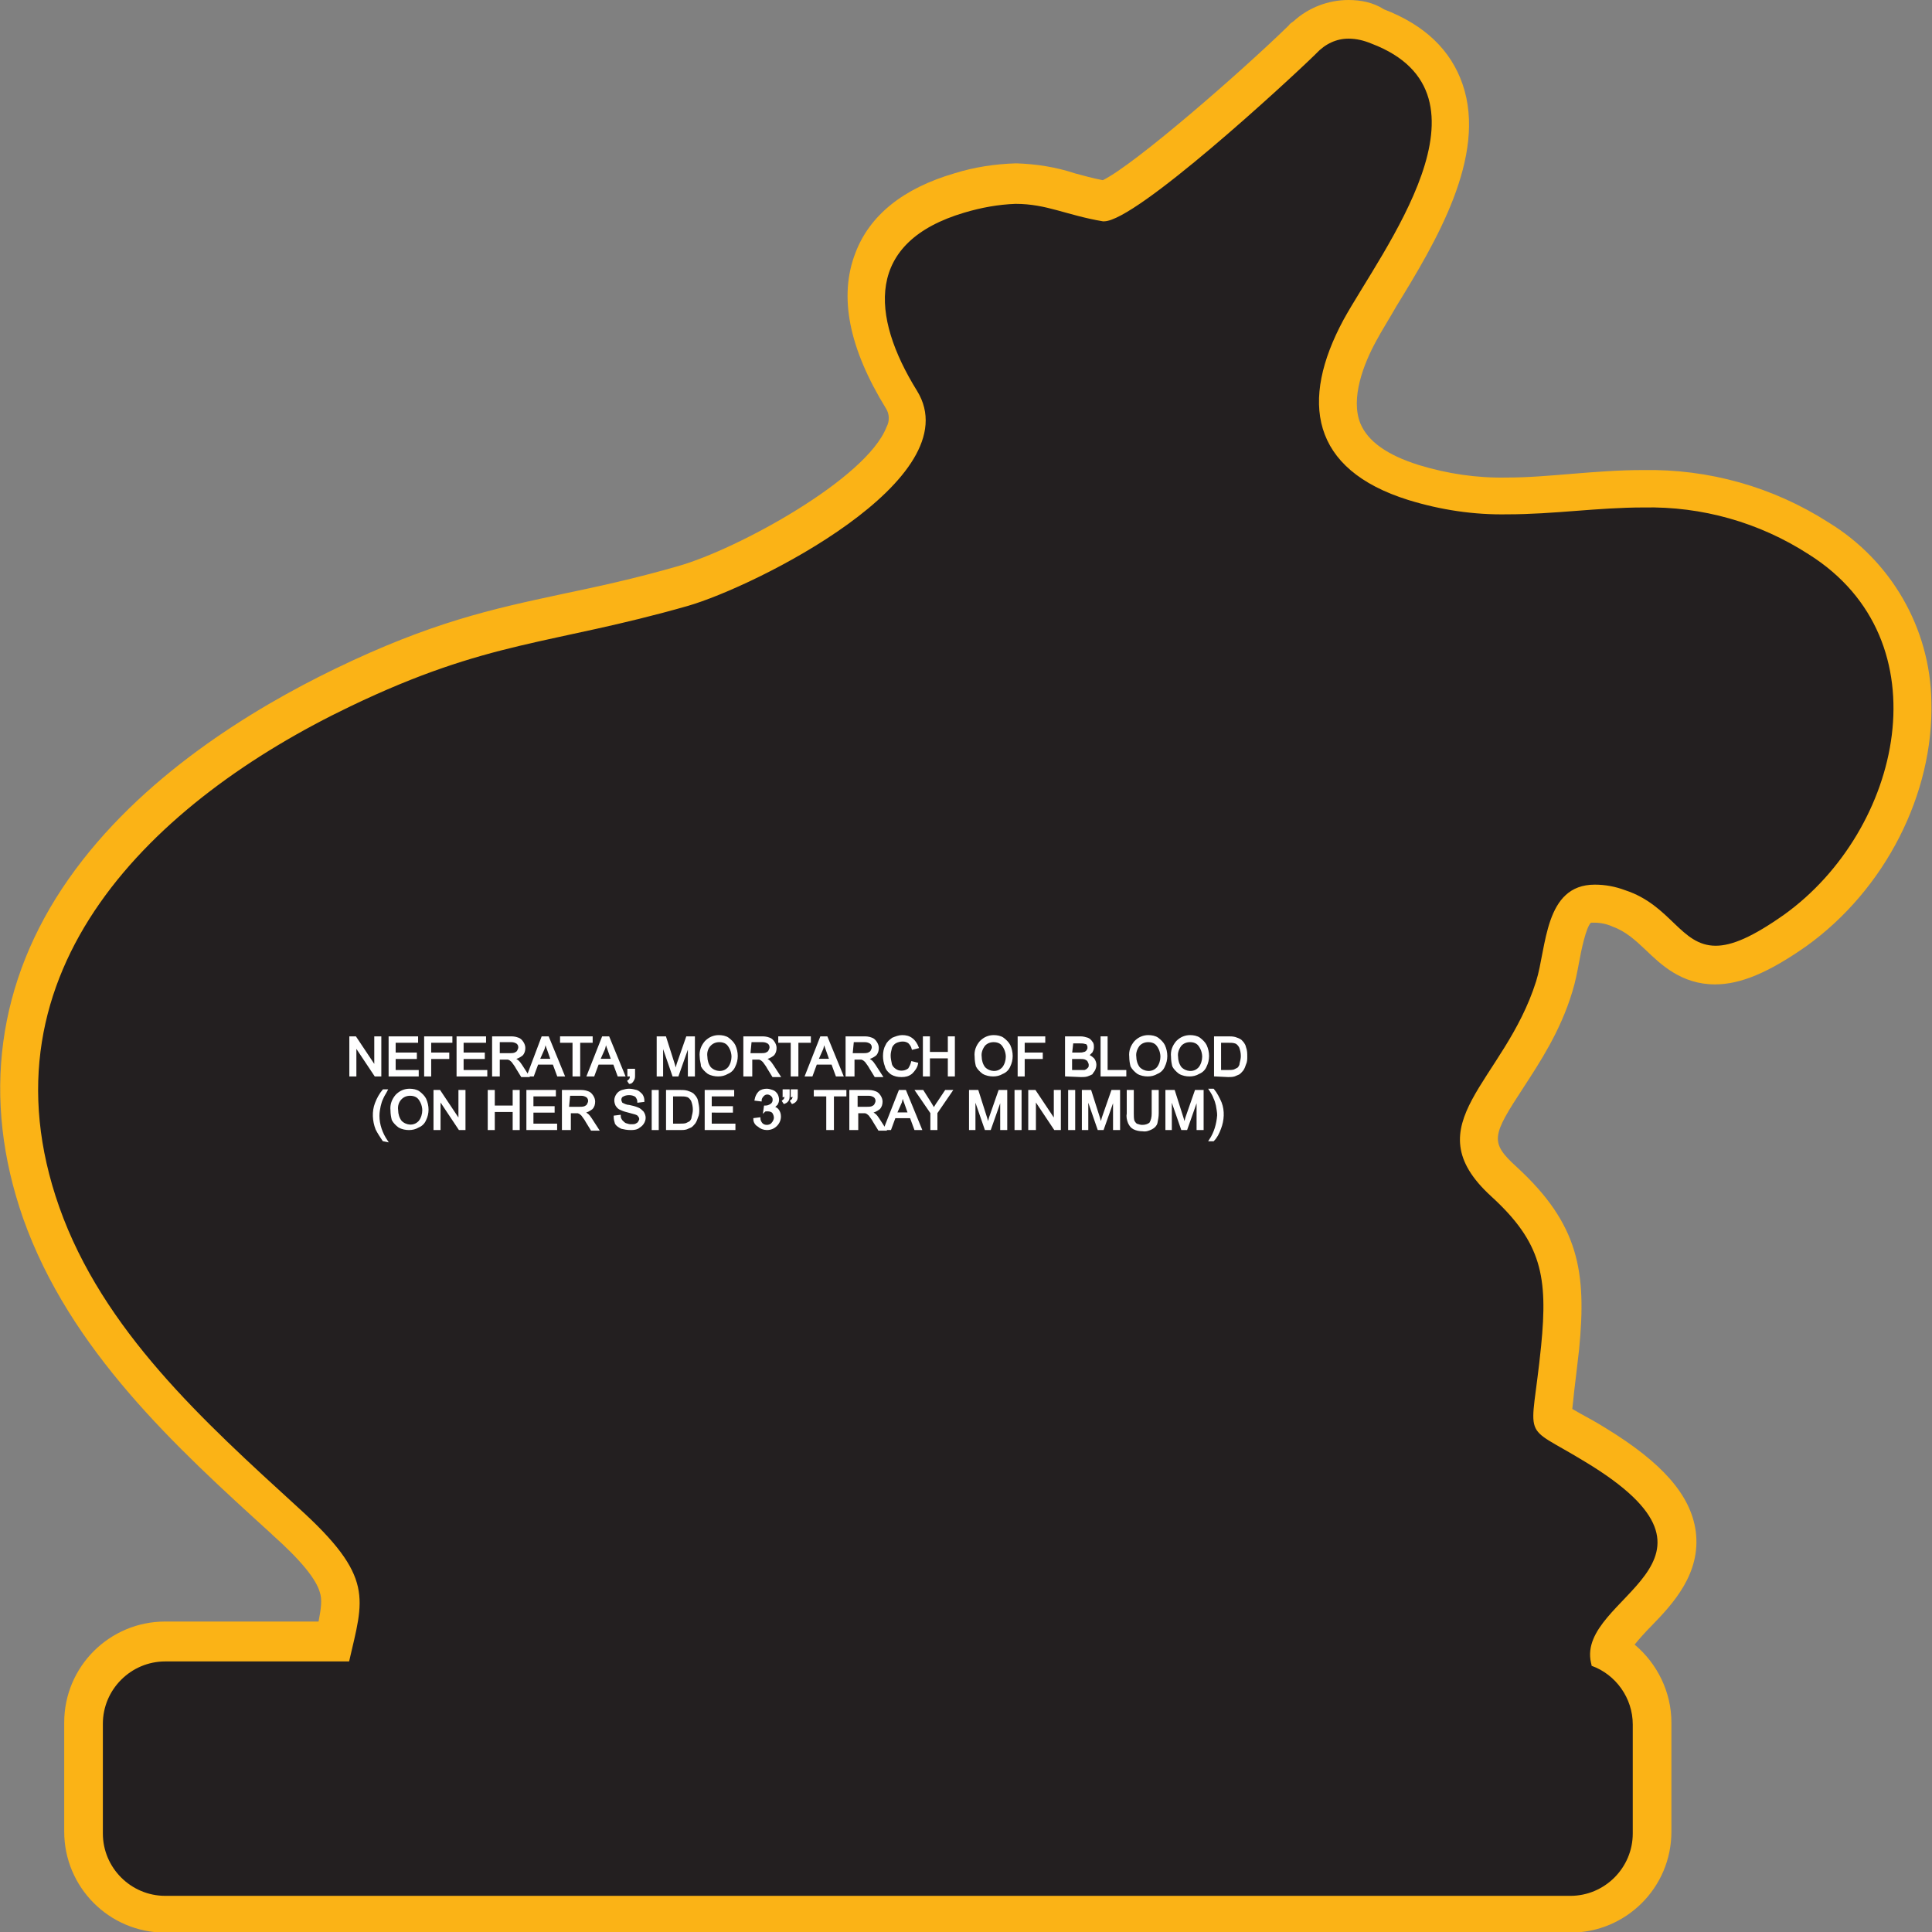
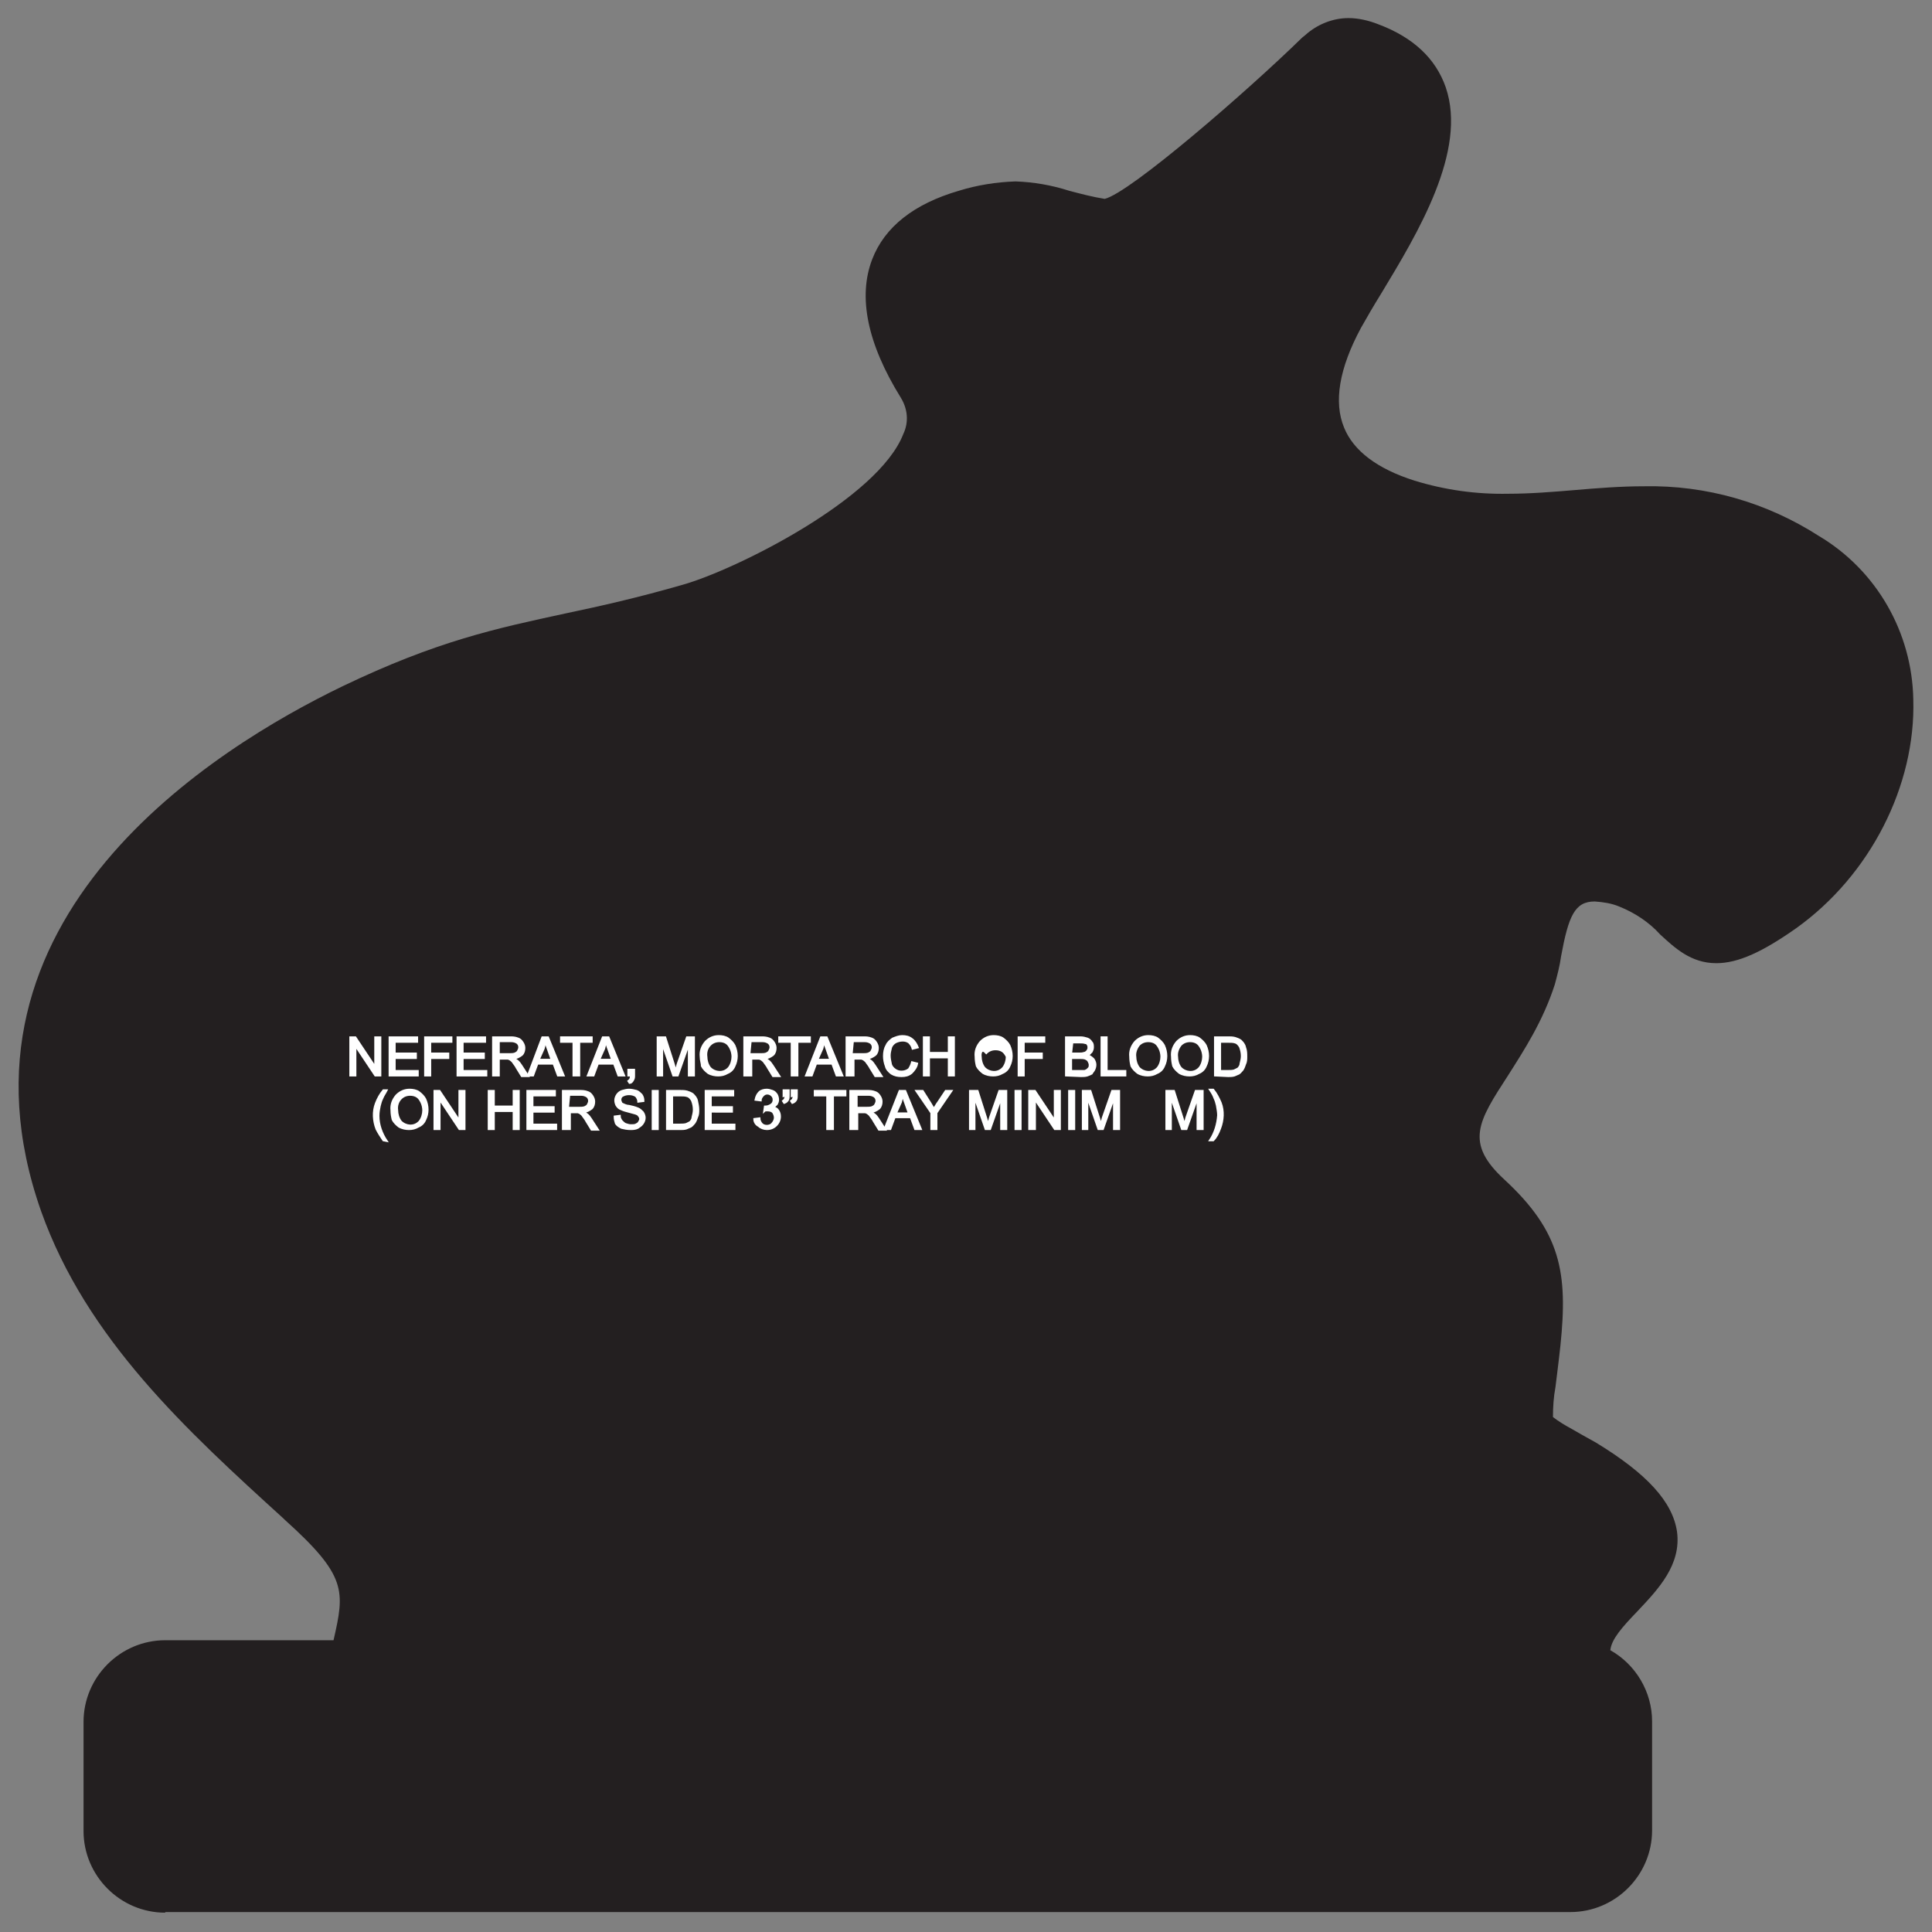
<svg xmlns="http://www.w3.org/2000/svg" version="1.1" id="Layer_1" x="0px" y="0px" viewBox="0 0 309.9 309.9" style="enable-background:new 0 0 309.9 309.9;" xml:space="preserve">
  <rect x="0" y="0" width="309.9" height="309.9" fill="#808080" stroke="none" />
  <style type="text/css">
	.st0{fill:#231F20;}
	.st1{fill:#FBB316;}
	.st2{fill:#FFFFFF;stroke:#FFFFFF;stroke-width:0.33;stroke-miterlimit:45;}
</style>
  <title>Asset 272</title>
  <g id="Layer_2">
    <g id="Layer_1-2">
      <path class="st0" d="M26.5,306.8c-7.2,0-13.1-5.9-13.1-13.1v-17.5c0-7.2,5.9-13.1,13.1-13.1h27c1.8-7.9,2.2-10.3-7.8-19.3    l-0.2-0.2C30,229.5,13.9,214.8,6.6,194.3c-16.6-47.1,28.2-74.5,48.3-84.2c15.2-7.3,24.7-9.3,35.8-11.7c5.7-1.2,11.5-2.5,18.8-4.6    c8.5-2.4,31.4-13.8,35.4-24.2c0.9-1.9,0.7-4-0.4-5.8c-5.4-8.7-6.9-16.2-4.6-22.2c2-5.2,6.7-8.9,13.9-11c2.9-0.9,6-1.4,9.1-1.5    c2.9,0.1,5.8,0.6,8.6,1.5c1.9,0.5,3.8,1,5.7,1.3c4.1-1,22.8-17.2,31.6-25.8c0.2-0.2,0.4-0.3,0.6-0.5c1.9-1.7,4.4-2.7,6.9-2.7    c1.6,0,3.3,0.4,4.8,1c5.6,2.1,9.2,5.5,10.8,10.1c3.5,10.2-4.5,23.4-10.3,33c-1.3,2.1-2.4,4-3.3,5.6c-3.5,6.5-4.4,11.9-2.7,16    c1.5,3.7,5.3,6.6,11.3,8.5c4.9,1.5,9.9,2.2,15,2.1l0,0c3.6,0,7.2-0.3,10.8-0.6c3.5-0.3,7.3-0.6,11-0.6c10-0.2,19.7,2.6,28.1,8    c9.2,5.5,14.9,15.4,15.1,26.2c0.4,13.8-6.9,28.2-18.8,36.7c-5.4,3.8-9.3,5.6-12.8,5.6c-4.1,0-6.7-2.5-9-4.6    c-1.8-2-4.1-3.5-6.6-4.5c-1.2-0.5-2.5-0.7-3.9-0.8c-3.2,0-4.2,2.3-5.4,8.8c-0.2,1.5-0.6,3-1,4.5c-1.9,5.9-4.9,10.5-7.5,14.6    c-4.8,7.4-7,10.8-0.6,16.7c9.1,8.4,10.2,15,9,26.6c-0.3,2.8-0.6,5-0.8,6.7c-0.3,1.6-0.4,3.2-0.4,4.8c0.9,0.7,1.9,1.3,3,1.9    c1,0.6,2.3,1.3,3.9,2.2c8.2,5,12.3,9.5,13,14.3c0.7,5.3-3,9.2-6.3,12.7c-2.5,2.6-4.2,4.5-4.4,6.3c4.1,2.3,6.7,6.7,6.7,11.4v17.5    c0,7.2-5.9,13.1-13.1,13.1H26.5z" />
-       <path class="st1" d="M216.3,6.2c1.3,0,2.5,0.3,3.7,0.8c21.3,8.1,1.6,33.2-4.5,44.3c-7,13-5.3,24,10.4,28.9    c5.2,1.6,10.5,2.4,15.9,2.3c7.4,0,14.5-1.1,21.8-1.1c9.4-0.2,18.6,2.4,26.5,7.5c22,13.8,14.9,44.3-3.9,57.8c-5.1,3.6-8.4,5-11,5    c-5.6,0-7.2-6.5-14.5-8.9c-1.6-0.6-3.2-0.9-4.9-0.9c-8.1,0-7.7,10.1-9.4,15.5c-5.1,16.2-19.9,22.9-7.2,34.5c8.1,7.4,9.1,12.9,8,24    c-1.6,16-3.5,12.1,7.1,18.6c26.7,16.1-1.5,21.6,0.9,32.2c0,0.1,0.1,0.3,0.1,0.5c3.9,1.4,6.6,5.2,6.6,9.4v17.5c0,5.5-4.5,10-10,10    H26.5c-5.5,0-10-4.5-10-10v-17.6c0-5.5,4.5-10,10-10H56c2.3-10.1,4.2-13.5-8.2-24.7c-15.1-13.8-31.3-28.4-38.3-48.2    c-13.4-38,15.2-65.2,46.7-80.3c22.3-10.7,32-9.8,54.1-16.1c10.8-3.1,45.5-20.4,36.8-34.5c-7.5-12.1-8.3-23.9,7.6-28.6    c2.7-0.8,5.4-1.3,8.2-1.4c5,0,8.1,1.8,14,2.8h0.2c5.1,0,29.4-22.4,33.8-26.7l0,0c0.1-0.1,0.1-0.1,0.2-0.2    C212.6,7,214.4,6.2,216.3,6.2 M216.3,0c-3.2,0-6.4,1.2-8.8,3.4c-0.3,0.2-0.6,0.4-0.8,0.7c-7.8,7.6-24.7,22.3-29.8,24.8    c-1.6-0.3-3-0.7-4.5-1.1c-3-1-6.2-1.5-9.4-1.6c-3.4,0.1-6.7,0.6-9.9,1.6c-8.2,2.4-13.6,6.7-15.9,12.8c-2.7,7-1,15.3,4.9,24.9    c0.6,0.9,0.6,2.1,0.1,3c-3.2,8.3-23.9,19.6-33.4,22.3c-7.3,2.1-13,3.3-18.7,4.5c-11.2,2.4-20.9,4.5-36.4,12    C40.5,113.7,22.5,124.6,11,141s-14,35.2-7.3,54.4c7.5,21.2,24.6,36.8,39.8,50.6l0.2,0.2c4.6,4.1,7,7.1,7.6,9.2    c0.4,1.2,0.2,2.6-0.2,4.7H26.5c-8.9,0-16.2,7.2-16.2,16.2v17.5c0,8.9,7.2,16.2,16.2,16.2h225.4c8.9,0,16.2-7.2,16.2-16.2v-17.5    c0-4.8-2.2-9.4-5.9-12.5c0.8-1,1.9-2.2,2.7-3c3.4-3.5,8-8.4,7.1-15.2c-0.8-5.8-5.4-11-14.4-16.5c-1.6-1-2.9-1.7-4-2.3l-1.4-0.8    c0.1-0.8,0.2-1.8,0.3-2.8c0.2-1.8,0.5-4,0.8-6.8c1.2-12.4,0-20-10-29.2c-4.4-4-4-5,1.1-12.8c2.6-4,5.9-9,7.8-15.3    c0.5-1.6,0.8-3.2,1.1-4.8c0.3-1.7,1.1-5.6,1.9-6.3c0.2,0,0.3,0,0.5,0c1,0,2,0.2,2.9,0.6c2.2,0.8,3.7,2.2,5.4,3.8    c2.4,2.3,5.7,5.5,11.1,5.5c4.1,0,8.6-1.9,14.6-6.1c12.7-9.1,20.5-24.5,20.1-39.3c-0.2-11.8-6.5-22.6-16.5-28.7    c-8.9-5.7-19.2-8.6-29.8-8.4c-3.9,0-7.6,0.3-11.3,0.6s-7,0.6-10.5,0.6c-4.8,0.1-9.5-0.6-14.1-2c-5.1-1.6-8.2-3.8-9.4-6.7    c-1.6-4,0.5-9.5,2.6-13.3c0.8-1.5,2-3.4,3.2-5.5c6.2-10.1,14.6-24,10.6-35.6c-1.9-5.5-6.1-9.5-12.6-12C220.3,0.4,218.3,0,216.3,0    L216.3,0z" />
      <path class="st2" d="M56.2,172.5v-6.1h0.8l3.2,4.8v-4.8h0.8v6.1h-0.8l-3.2-4.8v4.8H56.2z" />
      <path class="st2" d="M62.5,172.5v-6.1h4.4v0.7h-3.6v1.9h3.4v0.7h-3.4v2.1H67v0.7L62.5,172.5z" />
      <path class="st2" d="M68.2,172.5v-6.1h4.2v0.7H69v1.9h2.9v0.7H69v2.8L68.2,172.5z" />
      <path class="st2" d="M73.4,172.5v-6.1h4.4v0.7h-3.6v1.9h3.4v0.7h-3.4v2.1H78v0.7L73.4,172.5z" />
      <path class="st2" d="M79.1,172.5v-6.1h2.7c0.4,0,0.8,0,1.3,0.2c0.3,0.1,0.5,0.3,0.7,0.6c0.2,0.3,0.3,0.6,0.3,0.9    c0,0.4-0.1,0.8-0.4,1.1c-0.4,0.3-0.8,0.5-1.3,0.6c0.2,0.1,0.3,0.2,0.5,0.3c0.3,0.2,0.5,0.5,0.7,0.8l1.1,1.7h-1l-0.8-1.3    c-0.2-0.4-0.4-0.6-0.6-0.9c-0.1-0.2-0.3-0.3-0.4-0.4c-0.1-0.1-0.2-0.1-0.4-0.2c-0.1,0-0.3,0-0.4,0H80v2.7L79.1,172.5z M80,169.1    h1.7c0.3,0,0.6,0,0.9-0.1c0.2-0.1,0.4-0.2,0.5-0.4c0.1-0.2,0.2-0.4,0.2-0.6c0-0.3-0.1-0.5-0.3-0.7c-0.3-0.2-0.6-0.3-1-0.3H80    V169.1z" />
      <path class="st2" d="M84.7,172.5l2.3-6.1h0.9l2.5,6.1h-0.9l-0.7-1.9h-2.6l-0.7,1.9H84.7z M86.4,170h2.1l-0.6-1.7    c-0.2-0.5-0.3-0.9-0.4-1.3c-0.1,0.4-0.2,0.8-0.3,1.2L86.4,170z" />
      <path class="st2" d="M92,172.5v-5.4h-2v-0.7h4.9v0.7h-2v5.4H92z" />
      <path class="st2" d="M94.3,172.5l2.4-6.1h0.9l2.5,6.1h-0.9l-0.7-1.9h-2.6l-0.7,1.9H94.3z M96.1,170h2.1l-0.6-1.7    c-0.2-0.5-0.3-0.9-0.4-1.3c-0.1,0.4-0.2,0.8-0.3,1.2L96.1,170z" />
      <path class="st2" d="M100.8,172.5v-0.9h0.9v0.9c0,0.3,0,0.5-0.2,0.8c-0.1,0.2-0.3,0.4-0.5,0.4l-0.2-0.3c0.1-0.1,0.3-0.2,0.3-0.3    c0.1-0.2,0.1-0.4,0.1-0.6L100.8,172.5z" />
      <path class="st2" d="M105.5,172.5v-6.1h1.2l1.4,4.4c0.1,0.4,0.2,0.7,0.3,0.9c0.1-0.2,0.2-0.6,0.3-1l1.5-4.3h1.1v6.1h-0.8v-5.1    l-1.8,5.1H108l-1.8-5.2v5.2L105.5,172.5z" />
      <path class="st2" d="M112.4,169.5c-0.1-0.9,0.2-1.7,0.8-2.4c0.6-0.6,1.3-0.9,2.1-0.9c0.5,0,1.1,0.1,1.5,0.4c0.4,0.3,0.8,0.7,1,1.1    c0.5,1.1,0.5,2.3,0,3.3c-0.2,0.5-0.6,0.9-1.1,1.1c-0.5,0.3-1,0.4-1.5,0.4c-0.5,0-1.1-0.1-1.6-0.4c-0.4-0.3-0.8-0.7-1-1.1    C112.6,170.6,112.4,170.1,112.4,169.5z M113.3,169.5c0,0.6,0.2,1.3,0.6,1.8c0.8,0.8,2.1,0.9,2.9,0.1c0,0,0,0,0.1-0.1    c0.4-0.5,0.6-1.2,0.6-1.8c0-0.4-0.1-0.9-0.3-1.3c-0.2-0.4-0.4-0.7-0.7-0.9c-0.3-0.2-0.7-0.3-1.1-0.3c-0.6,0-1.1,0.2-1.5,0.6    C113.4,168.1,113.2,168.8,113.3,169.5L113.3,169.5z" />
      <path class="st2" d="M119.4,172.5v-6.1h2.7c0.4,0,0.8,0,1.3,0.2c0.3,0.1,0.5,0.3,0.7,0.6c0.2,0.3,0.3,0.6,0.3,0.9    c0,0.4-0.1,0.8-0.4,1.1c-0.4,0.3-0.8,0.5-1.3,0.6c0.2,0.1,0.3,0.2,0.5,0.3c0.3,0.2,0.5,0.5,0.7,0.8l1.1,1.7h-1l-0.8-1.3    c-0.2-0.4-0.4-0.6-0.6-0.9c-0.1-0.2-0.3-0.3-0.4-0.4c-0.1-0.1-0.2-0.1-0.4-0.2c-0.1,0-0.3,0-0.4,0h-0.9v2.7L119.4,172.5z     M120.2,169.1h1.8c0.3,0,0.6,0,0.9-0.1c0.2-0.1,0.4-0.2,0.5-0.4c0.1-0.2,0.2-0.4,0.2-0.6c0-0.3-0.1-0.5-0.3-0.7    c-0.3-0.2-0.6-0.3-1-0.3h-1.9L120.2,169.1z" />
      <path class="st2" d="M127,172.5v-5.4h-2v-0.7h4.9v0.7h-2v5.4H127z" />
      <path class="st2" d="M129.3,172.5l2.4-6.1h0.9l2.5,6.1h-0.9l-0.7-1.9h-2.6l-0.7,1.9H129.3z M131.1,170h2.1l-0.6-1.7    c-0.2-0.5-0.3-0.9-0.4-1.3c-0.1,0.4-0.2,0.8-0.3,1.2L131.1,170z" />
      <path class="st2" d="M135.8,172.5v-6.1h2.7c0.4,0,0.8,0,1.3,0.2c0.3,0.1,0.5,0.3,0.7,0.6c0.2,0.3,0.3,0.6,0.3,0.9    c0,0.4-0.1,0.8-0.4,1.1c-0.4,0.3-0.8,0.5-1.3,0.6c0.2,0.1,0.3,0.2,0.5,0.3c0.3,0.2,0.5,0.5,0.7,0.8l1.1,1.7h-1l-0.8-1.3    c-0.2-0.4-0.4-0.6-0.6-0.9c-0.1-0.2-0.3-0.3-0.4-0.4c-0.1-0.1-0.2-0.1-0.4-0.2c-0.1,0-0.3,0-0.4,0h-0.9v2.7L135.8,172.5z     M136.6,169.1h1.8c0.3,0,0.6,0,0.9-0.1c0.2-0.1,0.4-0.2,0.5-0.4c0.1-0.2,0.2-0.4,0.2-0.6c0-0.3-0.1-0.5-0.3-0.7    c-0.3-0.2-0.6-0.3-1-0.3h-1.9L136.6,169.1z" />
      <path class="st2" d="M146.3,170.4l0.8,0.2c-0.1,0.6-0.5,1.1-0.9,1.5c-0.5,0.4-1,0.5-1.6,0.5c-0.6,0-1.1-0.1-1.6-0.4    c-0.4-0.3-0.8-0.7-0.9-1.2c-0.2-0.5-0.3-1.1-0.3-1.6c0-0.6,0.1-1.2,0.4-1.7c0.2-0.5,0.6-0.8,1-1.1c0.5-0.2,1-0.4,1.5-0.4    c0.6,0,1.1,0.1,1.6,0.5c0.4,0.3,0.7,0.8,0.9,1.3l-0.8,0.2c-0.1-0.4-0.3-0.7-0.6-1c-0.3-0.2-0.6-0.3-1-0.3c-0.4,0-0.8,0.1-1.2,0.3    c-0.3,0.2-0.6,0.5-0.7,0.9c-0.1,0.4-0.2,0.8-0.2,1.2c0,0.5,0.1,0.9,0.2,1.4c0.1,0.4,0.4,0.7,0.7,0.9c0.3,0.2,0.6,0.3,1,0.3    c0.4,0,0.8-0.1,1.2-0.4C146,171.2,146.2,170.8,146.3,170.4z" />
      <path class="st2" d="M148.2,172.5v-6.1h0.8v2.5h3.2v-2.5h0.8v6.1h-0.8v-2.9H149v2.9H148.2z" />
-       <path class="st2" d="M156.5,169.5c-0.1-0.9,0.2-1.7,0.8-2.4c0.6-0.6,1.3-0.9,2.1-0.9c0.5,0,1.1,0.1,1.5,0.4c0.4,0.3,0.8,0.7,1,1.1    c0.5,1.1,0.5,2.3,0,3.3c-0.2,0.5-0.6,0.9-1.1,1.1c-0.5,0.3-1,0.4-1.5,0.4c-0.5,0-1.1-0.1-1.6-0.4c-0.4-0.3-0.8-0.7-1-1.1    C156.6,170.6,156.5,170.1,156.5,169.5z M157.3,169.5c0,0.6,0.2,1.3,0.6,1.8c0.8,0.8,2.1,0.9,2.9,0.1c0,0,0,0,0.1-0.1    c0.4-0.5,0.6-1.2,0.6-1.8c0-0.4-0.1-0.9-0.3-1.3c-0.2-0.4-0.4-0.7-0.7-0.9c-0.3-0.2-0.7-0.3-1.1-0.3c-0.6,0-1.1,0.2-1.5,0.6    C157.5,168.1,157.2,168.8,157.3,169.5L157.3,169.5z" />
+       <path class="st2" d="M156.5,169.5c-0.1-0.9,0.2-1.7,0.8-2.4c0.6-0.6,1.3-0.9,2.1-0.9c0.5,0,1.1,0.1,1.5,0.4c0.4,0.3,0.8,0.7,1,1.1    c0.5,1.1,0.5,2.3,0,3.3c-0.2,0.5-0.6,0.9-1.1,1.1c-0.5,0.3-1,0.4-1.5,0.4c-0.5,0-1.1-0.1-1.6-0.4c-0.4-0.3-0.8-0.7-1-1.1    C156.6,170.6,156.5,170.1,156.5,169.5z M157.3,169.5c0,0.6,0.2,1.3,0.6,1.8c0.8,0.8,2.1,0.9,2.9,0.1c0,0,0,0,0.1-0.1    c0.4-0.5,0.6-1.2,0.6-1.8c-0.2-0.4-0.4-0.7-0.7-0.9c-0.3-0.2-0.7-0.3-1.1-0.3c-0.6,0-1.1,0.2-1.5,0.6    C157.5,168.1,157.2,168.8,157.3,169.5L157.3,169.5z" />
      <path class="st2" d="M163.4,172.5v-6.1h4.1v0.7h-3.3v1.9h2.9v0.7h-2.9v2.8L163.4,172.5z" />
      <path class="st2" d="M171,172.5v-6.1h2.3c0.4,0,0.8,0.1,1.1,0.2c0.3,0.1,0.5,0.3,0.7,0.6c0.2,0.2,0.2,0.5,0.2,0.8    c0,0.3-0.1,0.5-0.2,0.7c-0.2,0.2-0.4,0.4-0.6,0.6c0.3,0.1,0.6,0.3,0.9,0.6c0.2,0.3,0.3,0.6,0.3,0.9c0,0.3-0.1,0.6-0.2,0.8    c-0.1,0.2-0.3,0.4-0.4,0.6c-0.2,0.1-0.4,0.2-0.7,0.3c-0.3,0.1-0.7,0.1-1,0.1L171,172.5z M171.8,169h1.3c0.3,0,0.5,0,0.8-0.1    c0.2,0,0.4-0.2,0.5-0.3c0.1-0.2,0.2-0.3,0.2-0.5c0-0.2,0-0.4-0.1-0.5c-0.1-0.2-0.2-0.3-0.4-0.3c-0.3-0.1-0.6-0.1-0.9-0.1h-1.2    L171.8,169z M171.8,171.8h1.5c0.2,0,0.4,0,0.6,0c0.2,0,0.3-0.1,0.5-0.2c0.1-0.1,0.2-0.2,0.3-0.3c0.1-0.2,0.1-0.3,0.1-0.5    c0-0.2-0.1-0.4-0.2-0.6c-0.1-0.2-0.3-0.3-0.5-0.4c-0.3-0.1-0.6-0.1-0.9-0.1h-1.4V171.8z" />
      <path class="st2" d="M176.7,172.5v-6.1h0.8v5.4h3v0.7H176.7z" />
      <path class="st2" d="M181.3,169.5c-0.1-0.9,0.2-1.7,0.8-2.4c0.6-0.6,1.3-0.9,2.1-0.9c0.5,0,1.1,0.1,1.5,0.4c0.4,0.3,0.8,0.7,1,1.1    c0.5,1.1,0.5,2.3,0,3.3c-0.2,0.5-0.6,0.9-1.1,1.1c-0.5,0.3-1,0.4-1.5,0.4c-0.5,0-1.1-0.1-1.6-0.4c-0.4-0.3-0.8-0.7-1-1.1    C181.4,170.6,181.3,170.1,181.3,169.5z M182.1,169.5c0,0.6,0.2,1.3,0.6,1.8c0.8,0.8,2.1,0.9,2.9,0.1c0,0,0,0,0.1-0.1    c0.4-0.5,0.6-1.2,0.6-1.8c0-0.4-0.1-0.9-0.3-1.3c-0.2-0.4-0.4-0.7-0.7-0.9c-0.3-0.2-0.7-0.3-1.1-0.3c-0.6,0-1.1,0.2-1.5,0.6    C182.3,168.1,182,168.8,182.1,169.5L182.1,169.5z" />
      <path class="st2" d="M188,169.5c-0.1-0.9,0.2-1.7,0.8-2.4c0.6-0.6,1.3-0.9,2.1-0.9c0.5,0,1.1,0.1,1.5,0.4c0.4,0.3,0.8,0.7,1,1.1    c0.5,1.1,0.5,2.3,0,3.3c-0.2,0.5-0.6,0.9-1.1,1.1c-0.5,0.3-1,0.4-1.5,0.4c-0.5,0-1.1-0.1-1.6-0.4c-0.4-0.3-0.8-0.7-1-1.1    C188.1,170.6,188,170.1,188,169.5z M188.8,169.5c0,0.6,0.2,1.3,0.6,1.8c0.8,0.8,2.1,0.9,2.9,0.1c0,0,0,0,0.1-0.1    c0.4-0.5,0.6-1.2,0.6-1.8c0-0.4-0.1-0.9-0.3-1.3c-0.2-0.4-0.4-0.7-0.7-0.9c-0.3-0.2-0.7-0.3-1.1-0.3c-0.6,0-1.1,0.2-1.5,0.6    C189,168.1,188.7,168.8,188.8,169.5L188.8,169.5z" />
      <path class="st2" d="M194.9,172.5v-6.1h2.1c0.4,0,0.7,0,1.1,0.1c0.3,0.1,0.6,0.2,0.9,0.4c0.3,0.3,0.6,0.6,0.7,1.1    c0.2,0.5,0.2,1,0.2,1.5c0,0.4,0,0.8-0.2,1.2c-0.1,0.3-0.2,0.6-0.4,0.9c-0.2,0.2-0.3,0.4-0.6,0.6c-0.2,0.1-0.5,0.2-0.7,0.3    c-0.3,0.1-0.7,0.1-1,0.1L194.9,172.5z M195.7,171.8h1.3c0.3,0,0.7,0,1-0.1c0.2-0.1,0.4-0.2,0.6-0.3c0.2-0.2,0.4-0.5,0.4-0.8    c0.1-0.4,0.2-0.8,0.2-1.2c0-0.5-0.1-1-0.3-1.5c-0.2-0.3-0.4-0.6-0.8-0.7c-0.3-0.1-0.7-0.1-1.1-0.1h-1.3V171.8z" />
      <path class="st2" d="M61.5,182.9c-0.4-0.6-0.8-1.2-1.1-1.8c-0.5-1.3-0.6-2.8-0.1-4.1c0.3-0.8,0.7-1.5,1.2-2.1h0.5    c-0.2,0.4-0.5,0.8-0.7,1.3c-0.2,0.4-0.3,0.8-0.4,1.2c-0.1,0.5-0.2,1-0.2,1.6c0,1.4,0.5,2.8,1.3,4L61.5,182.9z" />
      <path class="st2" d="M62.8,178.1c-0.1-0.9,0.2-1.7,0.8-2.4c0.6-0.6,1.3-0.9,2.1-0.9c0.5,0,1.1,0.1,1.5,0.4c0.4,0.3,0.8,0.7,1,1.1    c0.5,1.1,0.5,2.3,0,3.3c-0.2,0.5-0.6,0.9-1.1,1.1c-0.5,0.3-1,0.4-1.5,0.4c-0.5,0-1.1-0.1-1.6-0.4c-0.4-0.3-0.8-0.7-1-1.1    C62.9,179.2,62.8,178.7,62.8,178.1z M63.7,178.1c0,0.6,0.2,1.3,0.6,1.8c0.8,0.8,2.1,0.9,2.9,0.1c0,0,0,0,0.1-0.1    c0.4-0.5,0.6-1.2,0.6-1.8c0-0.4-0.1-0.9-0.3-1.3c-0.2-0.4-0.4-0.7-0.7-0.9c-0.3-0.2-0.7-0.3-1.1-0.3c-0.6,0-1.1,0.2-1.5,0.6    C63.8,176.7,63.6,177.4,63.7,178.1L63.7,178.1z" />
      <path class="st2" d="M69.7,181.1V175h0.8l3.2,4.8V175h0.8v6.1h-0.8l-3.2-4.8v4.8L69.7,181.1z" />
      <path class="st2" d="M78.4,181.1V175h0.8v2.5h3.2V175h0.8v6.1h-0.8v-2.9h-3.2v2.9L78.4,181.1z" />
      <path class="st2" d="M84.6,181.1V175H89v0.7h-3.6v1.9h3.4v0.7h-3.4v2.1h3.8v0.7L84.6,181.1z" />
      <path class="st2" d="M90.3,181.1V175H93c0.4,0,0.8,0,1.3,0.2c0.3,0.1,0.5,0.3,0.7,0.6c0.2,0.3,0.3,0.6,0.3,0.9    c0,0.4-0.1,0.8-0.4,1.1c-0.4,0.3-0.8,0.5-1.3,0.6c0.2,0.1,0.3,0.2,0.5,0.3c0.3,0.2,0.5,0.5,0.7,0.8l1.1,1.7h-1l-0.8-1.3    c-0.2-0.4-0.4-0.6-0.6-0.9c-0.1-0.2-0.3-0.3-0.4-0.4c-0.1-0.1-0.2-0.1-0.4-0.2c-0.1,0-0.3,0-0.4,0h-0.9v2.7L90.3,181.1z     M91.1,177.7h1.8c0.3,0,0.6,0,0.9-0.1c0.2-0.1,0.4-0.2,0.5-0.4c0.1-0.2,0.2-0.4,0.2-0.6c0-0.3-0.1-0.5-0.3-0.7    c-0.3-0.2-0.6-0.3-1-0.3h-1.9L91.1,177.7z" />
      <path class="st2" d="M98.6,179.1l0.8-0.1c0,0.3,0.1,0.5,0.3,0.8c0.2,0.2,0.4,0.4,0.6,0.5c0.3,0.1,0.6,0.2,0.9,0.2    c0.3,0,0.6,0,0.8-0.1c0.2-0.1,0.4-0.2,0.5-0.4c0.1-0.2,0.2-0.3,0.2-0.5c0-0.2-0.1-0.4-0.2-0.5c-0.1-0.2-0.3-0.3-0.6-0.4    c-0.4-0.1-0.7-0.2-1.1-0.3c-0.4-0.1-0.8-0.2-1.2-0.4c-0.3-0.1-0.5-0.3-0.7-0.6c-0.1-0.2-0.2-0.5-0.2-0.8c0-0.3,0.1-0.6,0.3-0.9    c0.2-0.3,0.5-0.5,0.8-0.6c0.4-0.1,0.7-0.2,1.1-0.2c0.4,0,0.8,0.1,1.2,0.2c0.3,0.1,0.6,0.4,0.8,0.6c0.2,0.3,0.3,0.6,0.3,1l-0.8,0.1    c0-0.3-0.2-0.7-0.4-0.9c-0.3-0.2-0.7-0.3-1.1-0.3c-0.4,0-0.8,0.1-1.1,0.3c-0.2,0.1-0.3,0.4-0.3,0.6c0,0.2,0.1,0.4,0.2,0.6    c0.4,0.2,0.8,0.4,1.2,0.4c0.5,0.1,0.9,0.2,1.4,0.4c0.3,0.1,0.6,0.4,0.8,0.6c0.2,0.3,0.3,0.6,0.3,0.9c0,0.3-0.1,0.6-0.3,0.9    c-0.2,0.3-0.5,0.5-0.8,0.7c-0.4,0.2-0.8,0.2-1.2,0.2c-0.5,0-1-0.1-1.4-0.2c-0.4-0.2-0.7-0.4-0.9-0.7    C98.7,179.9,98.6,179.5,98.6,179.1z" />
      <path class="st2" d="M104.7,181.1V175h0.8v6.1L104.7,181.1z" />
      <path class="st2" d="M107,181.1V175h2.1c0.4,0,0.7,0,1.1,0.1c0.3,0.1,0.6,0.2,0.9,0.4c0.3,0.3,0.6,0.6,0.7,1.1    c0.1,0.5,0.2,0.9,0.2,1.4c0,0.4,0,0.8-0.2,1.2c-0.1,0.3-0.2,0.6-0.4,0.9c-0.2,0.2-0.3,0.4-0.6,0.6c-0.2,0.1-0.5,0.2-0.7,0.3    c-0.3,0.1-0.7,0.1-1,0.1L107,181.1z M107.8,180.4h1.3c0.3,0,0.7,0,1-0.1c0.2-0.1,0.4-0.2,0.6-0.3c0.2-0.2,0.4-0.5,0.4-0.8    c0.1-0.4,0.2-0.8,0.2-1.2c0-0.5-0.1-1-0.3-1.5c-0.2-0.3-0.4-0.6-0.8-0.7c-0.3-0.1-0.7-0.1-1.1-0.1h-1.3L107.8,180.4z" />
      <path class="st2" d="M113.2,181.1V175h4.4v0.7H114v1.9h3.4v0.7H114v2.1h3.8v0.7L113.2,181.1z" />
      <path class="st2" d="M121,179.5l0.8-0.1c0,0.3,0.2,0.7,0.4,0.9c0.2,0.2,0.5,0.3,0.8,0.3c0.3,0,0.7-0.1,0.9-0.4    c0.2-0.2,0.4-0.6,0.4-0.9c0-0.3-0.1-0.6-0.3-0.9c-0.2-0.2-0.5-0.3-0.9-0.3c-0.2,0-0.4,0-0.5,0.1l0.1-0.7h0.1    c0.3,0,0.6-0.1,0.9-0.3c0.3-0.2,0.4-0.5,0.4-0.8c0-0.3-0.1-0.5-0.3-0.7c-0.2-0.2-0.5-0.3-0.7-0.3c-0.3,0-0.5,0.1-0.7,0.3    c-0.2,0.2-0.4,0.5-0.4,0.8l-0.8-0.1c0.1-0.5,0.3-0.9,0.6-1.2c0.3-0.3,0.8-0.4,1.2-0.4c0.3,0,0.6,0.1,0.9,0.2    c0.3,0.1,0.5,0.3,0.7,0.6c0.1,0.2,0.2,0.5,0.2,0.8c0,0.3-0.1,0.5-0.2,0.7c-0.2,0.2-0.4,0.4-0.6,0.5c0.3,0.1,0.6,0.2,0.8,0.5    c0.2,0.3,0.3,0.6,0.3,1c0,0.5-0.2,1-0.6,1.4c-0.4,0.4-0.9,0.6-1.5,0.6c-0.5,0-1-0.2-1.3-0.5C121.3,180.4,121,180,121,179.5z" />
      <path class="st2" d="M125.7,175.8v-0.9h0.8v0.7c0,0.3,0,0.6-0.1,0.8c-0.1,0.2-0.3,0.4-0.6,0.5l-0.2-0.3c0.1-0.1,0.3-0.2,0.3-0.3    c0.1-0.2,0.1-0.4,0.1-0.6L125.7,175.8z M127,175.8v-0.9h0.8v0.7c0,0.3,0,0.6-0.1,0.8c-0.1,0.2-0.3,0.4-0.6,0.5l-0.2-0.3    c0.1-0.1,0.3-0.2,0.3-0.3c0.1-0.2,0.1-0.4,0.1-0.6L127,175.8z" />
      <path class="st2" d="M132.7,181.1v-5.4h-2V175h4.9v0.7h-2v5.4L132.7,181.1z" />
      <path class="st2" d="M136.4,181.1V175h2.7c0.4,0,0.8,0,1.3,0.2c0.3,0.1,0.5,0.3,0.7,0.6c0.2,0.3,0.3,0.6,0.3,0.9    c0,0.4-0.1,0.8-0.4,1.1c-0.4,0.3-0.8,0.5-1.3,0.6c0.2,0.1,0.3,0.2,0.5,0.3c0.3,0.2,0.5,0.5,0.7,0.8l1.1,1.7h-1l-0.8-1.3    c-0.2-0.4-0.4-0.6-0.6-0.9c-0.1-0.2-0.3-0.3-0.4-0.4c-0.1-0.1-0.2-0.1-0.4-0.2c-0.1,0-0.3,0-0.4,0h-0.9v2.7L136.4,181.1z     M137.2,177.7h1.8c0.3,0,0.6,0,0.9-0.1c0.2-0.1,0.4-0.2,0.5-0.4c0.1-0.2,0.2-0.4,0.2-0.6c0-0.3-0.1-0.5-0.3-0.7    c-0.3-0.2-0.6-0.3-1-0.3h-1.9V177.7z" />
      <path class="st2" d="M141.9,181.1l2.4-6.1h0.9l2.5,6.1h-0.9l-0.7-1.9h-2.6l-0.7,1.9H141.9z M143.7,178.6h2.1l-0.6-1.7    c-0.2-0.5-0.3-0.9-0.4-1.3c-0.1,0.4-0.2,0.8-0.3,1.2L143.7,178.6z" />
      <path class="st2" d="M149.4,181.1v-2.6L147,175h1l1.2,1.9c0.2,0.3,0.4,0.7,0.6,1c0.2-0.3,0.4-0.7,0.7-1.1l1.2-1.8h0.9l-2.4,3.5    v2.6L149.4,181.1z" />
      <path class="st2" d="M155.6,181.1V175h1.2l1.4,4.4c0.1,0.4,0.2,0.7,0.3,0.9c0.1-0.2,0.2-0.6,0.3-1l1.5-4.3h1.1v6.1h-0.8V176    l-1.8,5.1h-0.7l-1.8-5.2v5.2L155.6,181.1z" />
      <path class="st2" d="M162.9,181.1V175h0.8v6.1L162.9,181.1z" />
      <path class="st2" d="M165.1,181.1V175h0.9l3.2,4.8V175h0.8v6.1h-0.8l-3.2-4.8v4.8L165.1,181.1z" />
      <path class="st2" d="M171.5,181.1V175h0.8v6.1L171.5,181.1z" />
      <path class="st2" d="M173.7,181.1V175h1.2l1.4,4.4c0.1,0.4,0.2,0.7,0.3,0.9c0.1-0.2,0.2-0.6,0.3-1l1.5-4.3h1.1v6.1h-0.8V176    l-1.8,5.1h-0.7l-1.8-5.2v5.2H173.7z" />
-       <path class="st2" d="M184.9,175h0.8v3.6c0,0.5-0.1,1-0.2,1.5c-0.1,0.4-0.4,0.7-0.8,0.9c-0.4,0.2-0.9,0.4-1.4,0.3    c-0.5,0-1-0.1-1.4-0.3c-0.4-0.2-0.6-0.5-0.8-0.9c-0.2-0.5-0.3-1-0.2-1.5V175h0.8v3.6c0,0.4,0,0.8,0.1,1.2c0.1,0.2,0.3,0.5,0.5,0.6    c0.3,0.1,0.6,0.2,0.9,0.2c0.5,0,0.9-0.1,1.3-0.4c0.3-0.5,0.4-1,0.4-1.6L184.9,175z" />
      <path class="st2" d="M187.1,181.1V175h1.2l1.4,4.4c0.1,0.4,0.2,0.7,0.3,0.9c0.1-0.2,0.2-0.6,0.3-1l1.5-4.3h1.1v6.1h-0.8V176    l-1.8,5.1h-0.7l-1.8-5.2v5.2L187.1,181.1z" />
      <path class="st2" d="M194.6,182.9h-0.5c0.8-1.2,1.2-2.6,1.3-4c0-0.5-0.1-1-0.2-1.6c-0.1-0.4-0.2-0.8-0.4-1.2    c-0.1-0.3-0.3-0.7-0.7-1.3h0.5c0.5,0.6,0.9,1.4,1.2,2.1c0.5,1.3,0.4,2.8-0.1,4.1C195.4,181.8,195.1,182.4,194.6,182.9z" />
    </g>
  </g>
</svg>